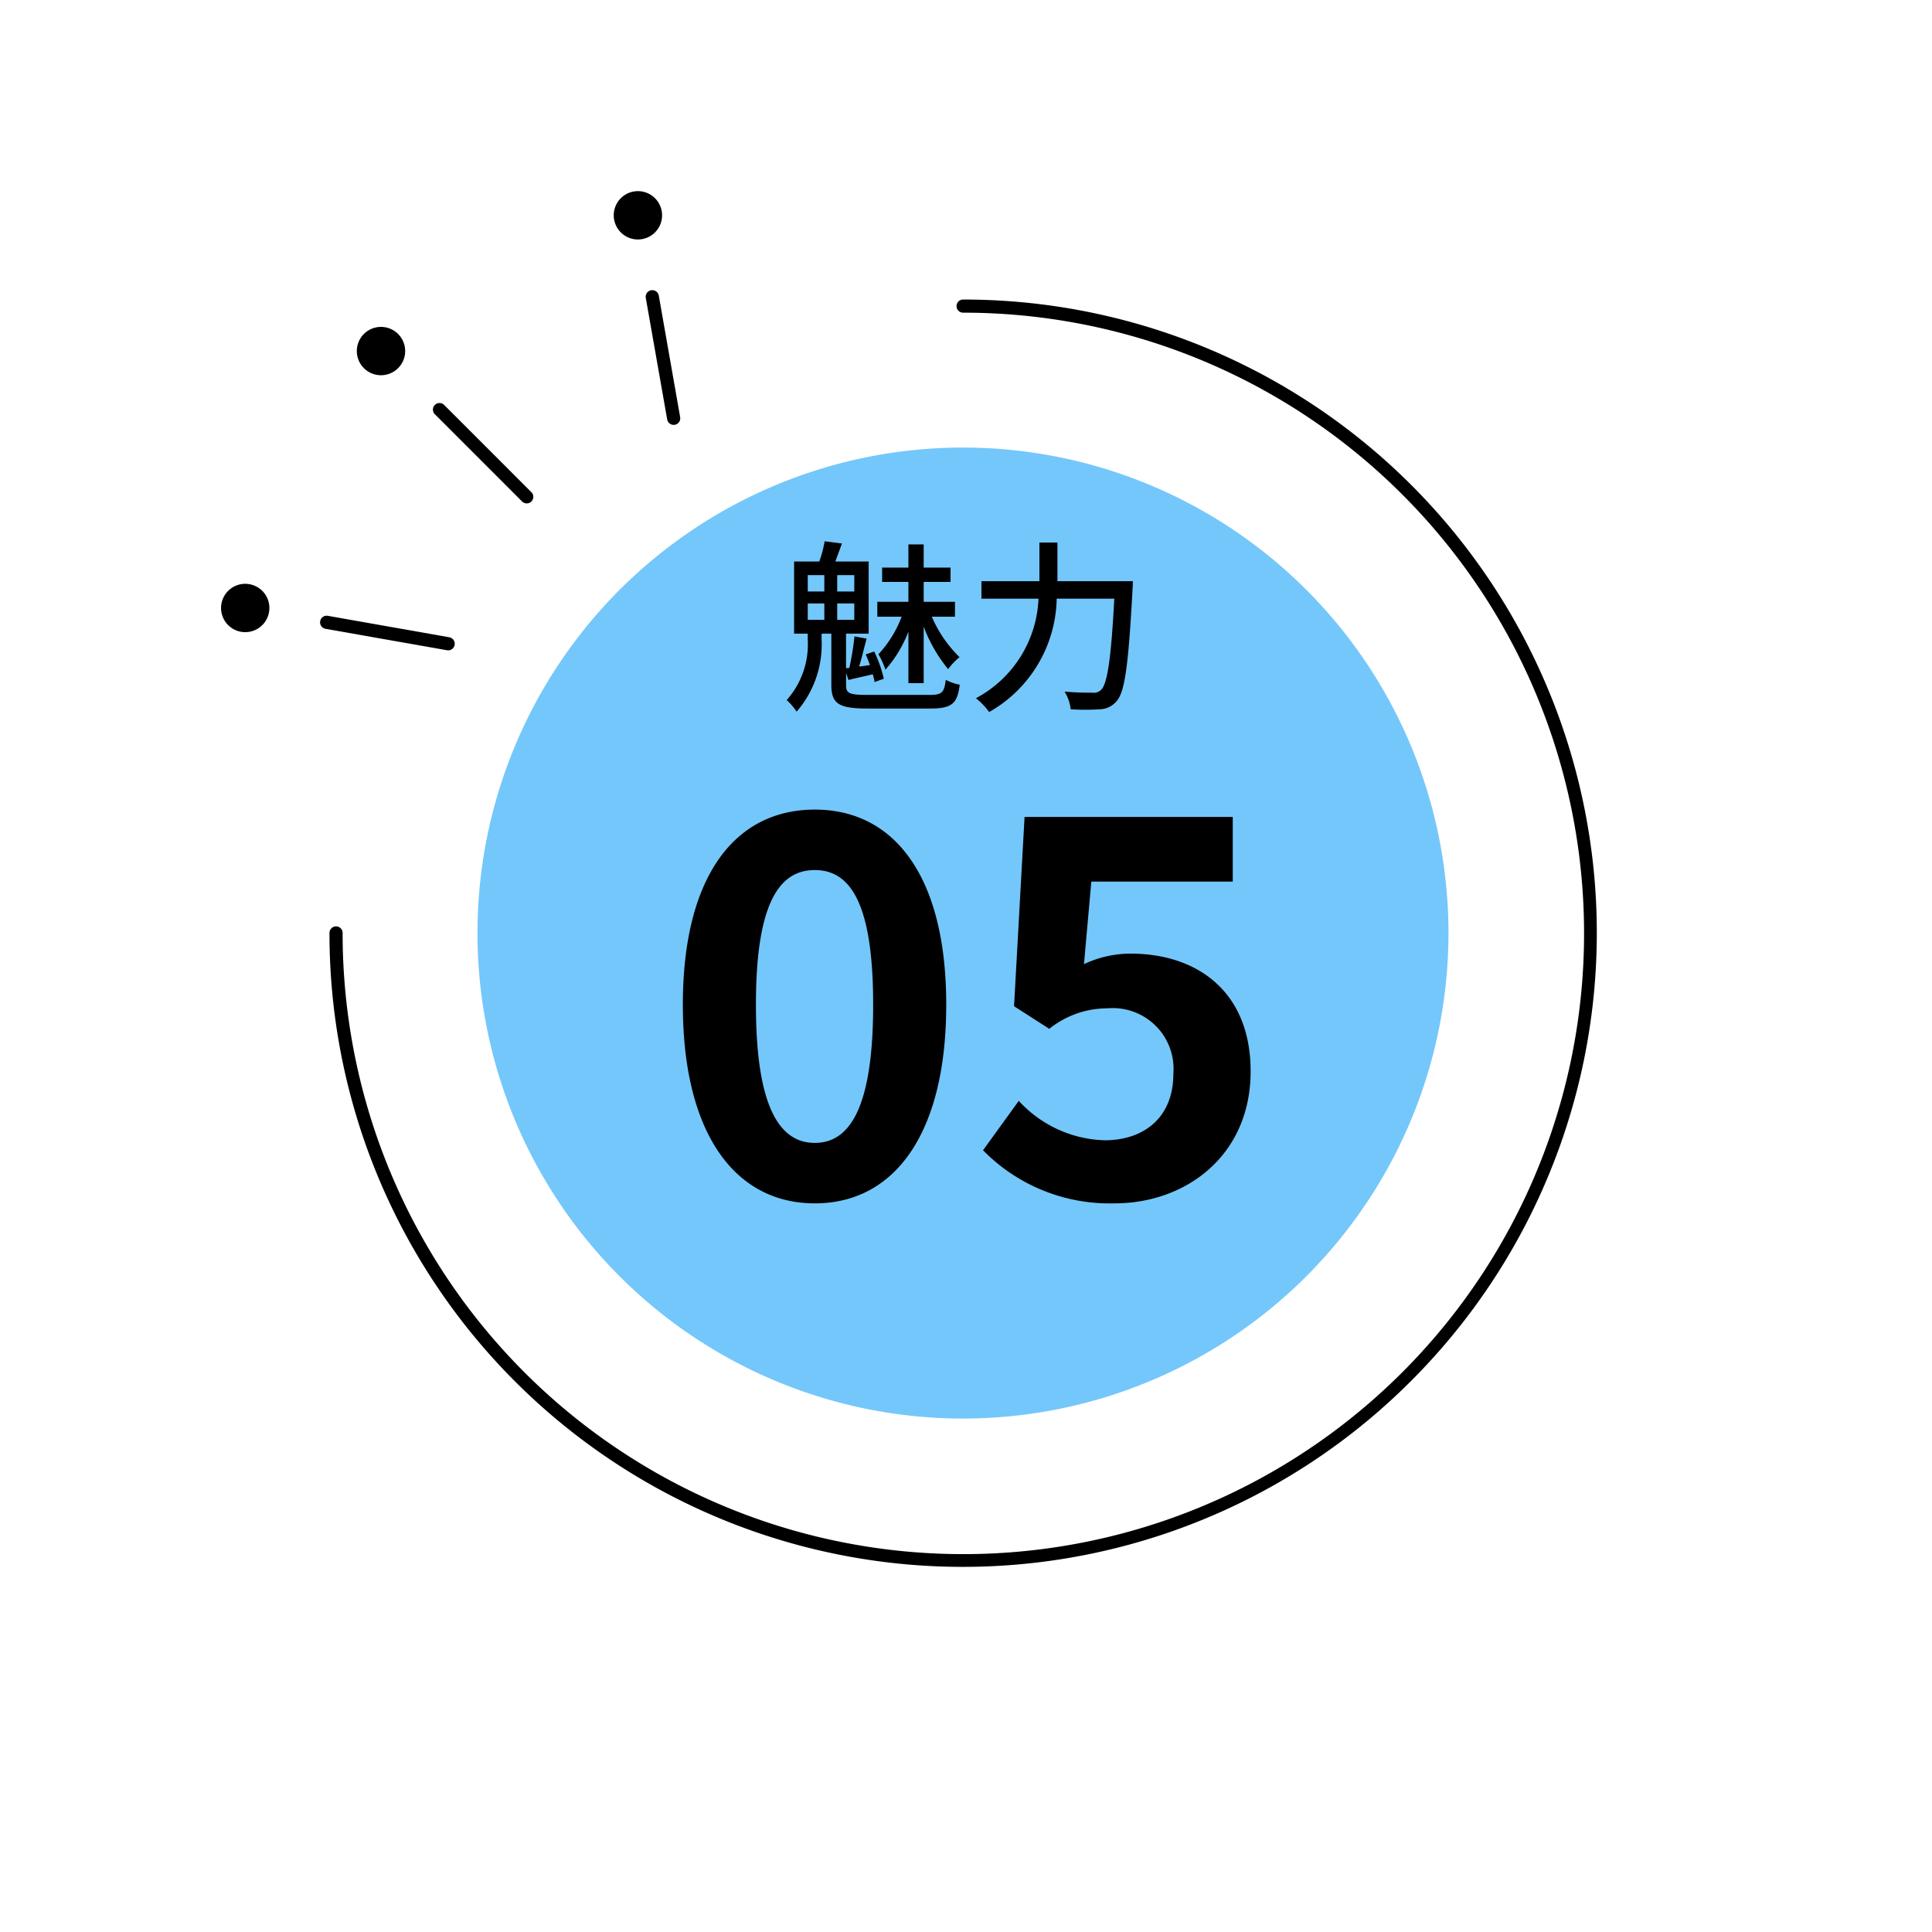
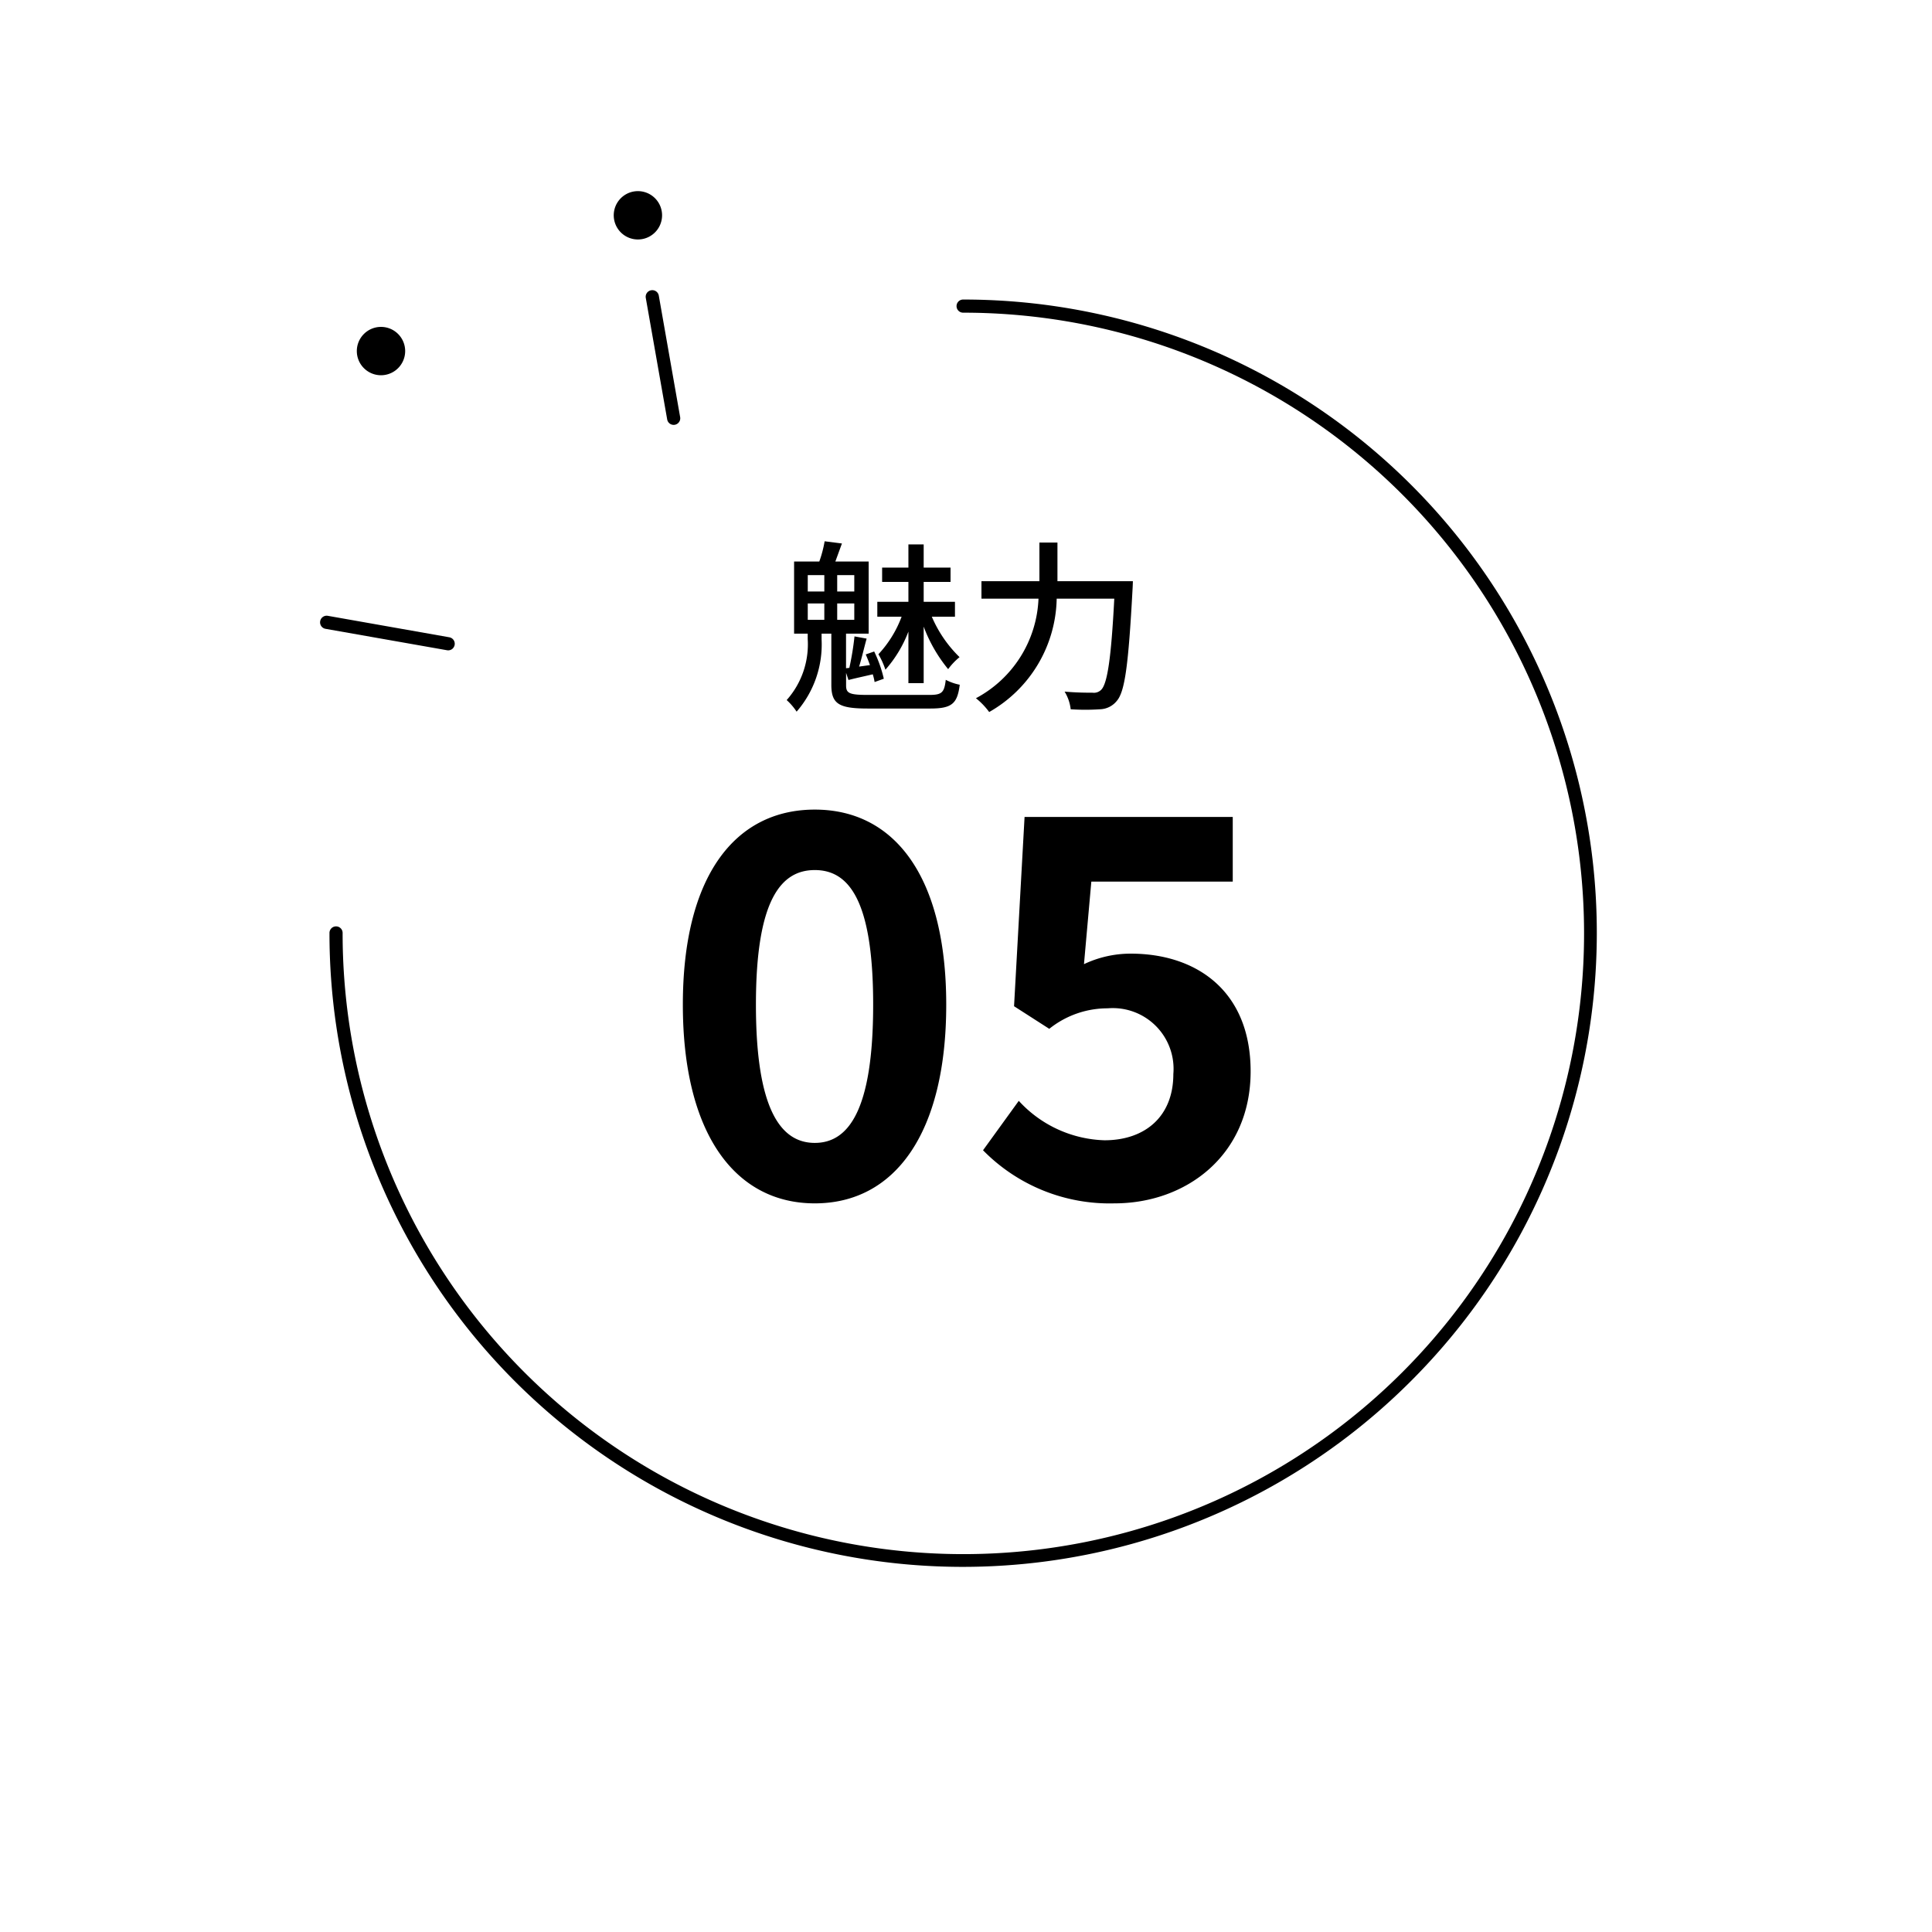
<svg xmlns="http://www.w3.org/2000/svg" width="147" height="147" viewBox="0 0 147 147">
  <g transform="translate(-1090.5 -1410)">
    <rect width="147" height="147" transform="translate(1090.5 1410)" fill="none" />
-     <path d="M206.562,479.381a36.94,36.94,0,1,1,0,52.241,36.939,36.939,0,0,1,0-52.241" transform="translate(641.795 1288.081) rotate(-45)" fill="#74c7fa" />
    <path d="M238.3,552.031a48.188,48.188,0,0,1-34.085-82.288.5.5,0,1,1,.707.707,47.229,47.229,0,1,0,66.755,0,.5.5,0,0,1,.707-.707A48.188,48.188,0,0,1,238.3,552.031Z" transform="translate(639.009 1293.237) rotate(-45)" />
-     <path d="M0,9.887a.5.5,0,0,1-.5-.5V0A.5.5,0,0,1,0-.5.5.5,0,0,1,.5,0V9.387A.5.5,0,0,1,0,9.887Z" transform="translate(1123.941 1441.165) rotate(-45)" />
    <path d="M214.367,455.4a1.839,1.839,0,1,1-1.838,1.838,1.838,1.838,0,0,1,1.838-1.838" transform="translate(644.591 1264.976) rotate(-45)" />
    <path d="M5.385,8.189a.5.5,0,0,1-.41-.213L-.41.287a.5.5,0,0,1,.123-.7.5.5,0,0,1,.7.123L5.794,7.4a.5.5,0,0,1-.409.787Z" transform="translate(1115.357 1457.353) rotate(-45)" />
-     <path d="M203.209,458.848a1.839,1.839,0,1,0,2.562.452,1.84,1.84,0,0,0-2.562-.452" transform="translate(639.202 1275.177) rotate(-45)" />
    <path d="M0,8.189A.5.5,0,0,1-.287,8.1.5.5,0,0,1-.41,7.4L4.975-.287a.5.5,0,0,1,.7-.123.5.5,0,0,1,.123.7L.41,7.976A.5.5,0,0,1,0,8.189Z" transform="translate(1136.321 1436.389) rotate(-45)" />
    <path d="M225.526,458.848a1.839,1.839,0,1,1-2.562.452,1.84,1.84,0,0,1,2.562-.452" transform="translate(654.792 1259.587) rotate(-45)" />
    <path d="M11.8.56c6.08,0,10-5.32,10-15.12,0-9.72-3.92-14.84-10-14.84S1.76-24.32,1.76-14.56C1.76-4.76,5.72.56,11.8.56Zm0-4.6c-2.56,0-4.48-2.48-4.48-10.52,0-8,1.92-10.24,4.48-10.24s4.44,2.24,4.44,10.24C16.24-6.52,14.36-4.04,11.8-4.04ZM34.6.56c5.48,0,10.36-3.68,10.36-10.04,0-6.16-4.16-8.96-9.12-8.96a8.283,8.283,0,0,0-3.56.8l.56-6.28H43.6v-4.92H27.76l-.8,14.4,2.68,1.72a7.082,7.082,0,0,1,4.44-1.56,4.623,4.623,0,0,1,5,5c0,3.24-2.16,5.04-5.24,5.04a9.2,9.2,0,0,1-6.52-3L24.6-3.48A13.491,13.491,0,0,0,34.6.56Z" transform="translate(1140.696 1501)" />
    <path d="M-4.382-1.022H-3.22v-4.3A11.366,11.366,0,0,0-1.358-2.086,4.892,4.892,0,0,1-.49-3,9.5,9.5,0,0,1-2.6-6.076H-.84V-7.21H-3.22V-8.722h2.044V-9.814H-3.22v-1.764H-4.382v1.764h-2v1.092h2V-7.21H-6.748v1.134H-4.9A8.549,8.549,0,0,1-6.664-3.22a5.935,5.935,0,0,1,.532,1.176,9.433,9.433,0,0,0,1.75-2.9ZM-12.04-7.084h1.26v1.246h-1.26Zm0-2.156h1.26v1.246h-1.26ZM-8.5-7.994H-9.8V-9.24h1.3Zm0,2.156H-9.8V-7.084h1.3ZM-7.5-.126c-1.4,0-1.624-.14-1.624-.728v-.952l.182.546c.588-.154,1.2-.28,1.848-.434a3.9,3.9,0,0,1,.14.588l.7-.252A9.731,9.731,0,0,0-6.986-3.43l-.644.224c.112.252.224.532.322.812l-.826.112c.2-.63.378-1.428.574-2.128l-.924-.168a21.824,21.824,0,0,1-.392,2.394l-.252.028V-4.788h1.722v-5.488H-9.94l.5-1.372-1.316-.168a9,9,0,0,1-.406,1.54h-1.918v5.488h1.036v.406a6.379,6.379,0,0,1-1.6,4.648,4.576,4.576,0,0,1,.756.882,7.787,7.787,0,0,0,1.9-5.5v-.434h.742V-.854C-10.234.56-9.66.91-7.476.91h4.76C-1.064.91-.658.532-.476-.9A4.014,4.014,0,0,1-1.54-1.274c-.112.952-.28,1.148-1.232,1.148ZM6.958-8.778v-2.94H5.586v2.94H1.176v1.33h4.34A8.986,8.986,0,0,1,.756.126a5.5,5.5,0,0,1,1.008,1.05A10.134,10.134,0,0,0,6.9-7.448h4.382c-.238,4.578-.532,6.5-1.008,6.944a.786.786,0,0,1-.644.21c-.35,0-1.2,0-2.128-.084A3.28,3.28,0,0,1,7.966.966a16.674,16.674,0,0,0,2.226,0A1.7,1.7,0,0,0,11.48.322c.616-.714.882-2.786,1.19-8.456.014-.182.028-.644.028-.644Z" transform="translate(1164 1463)" />
  </g>
</svg>